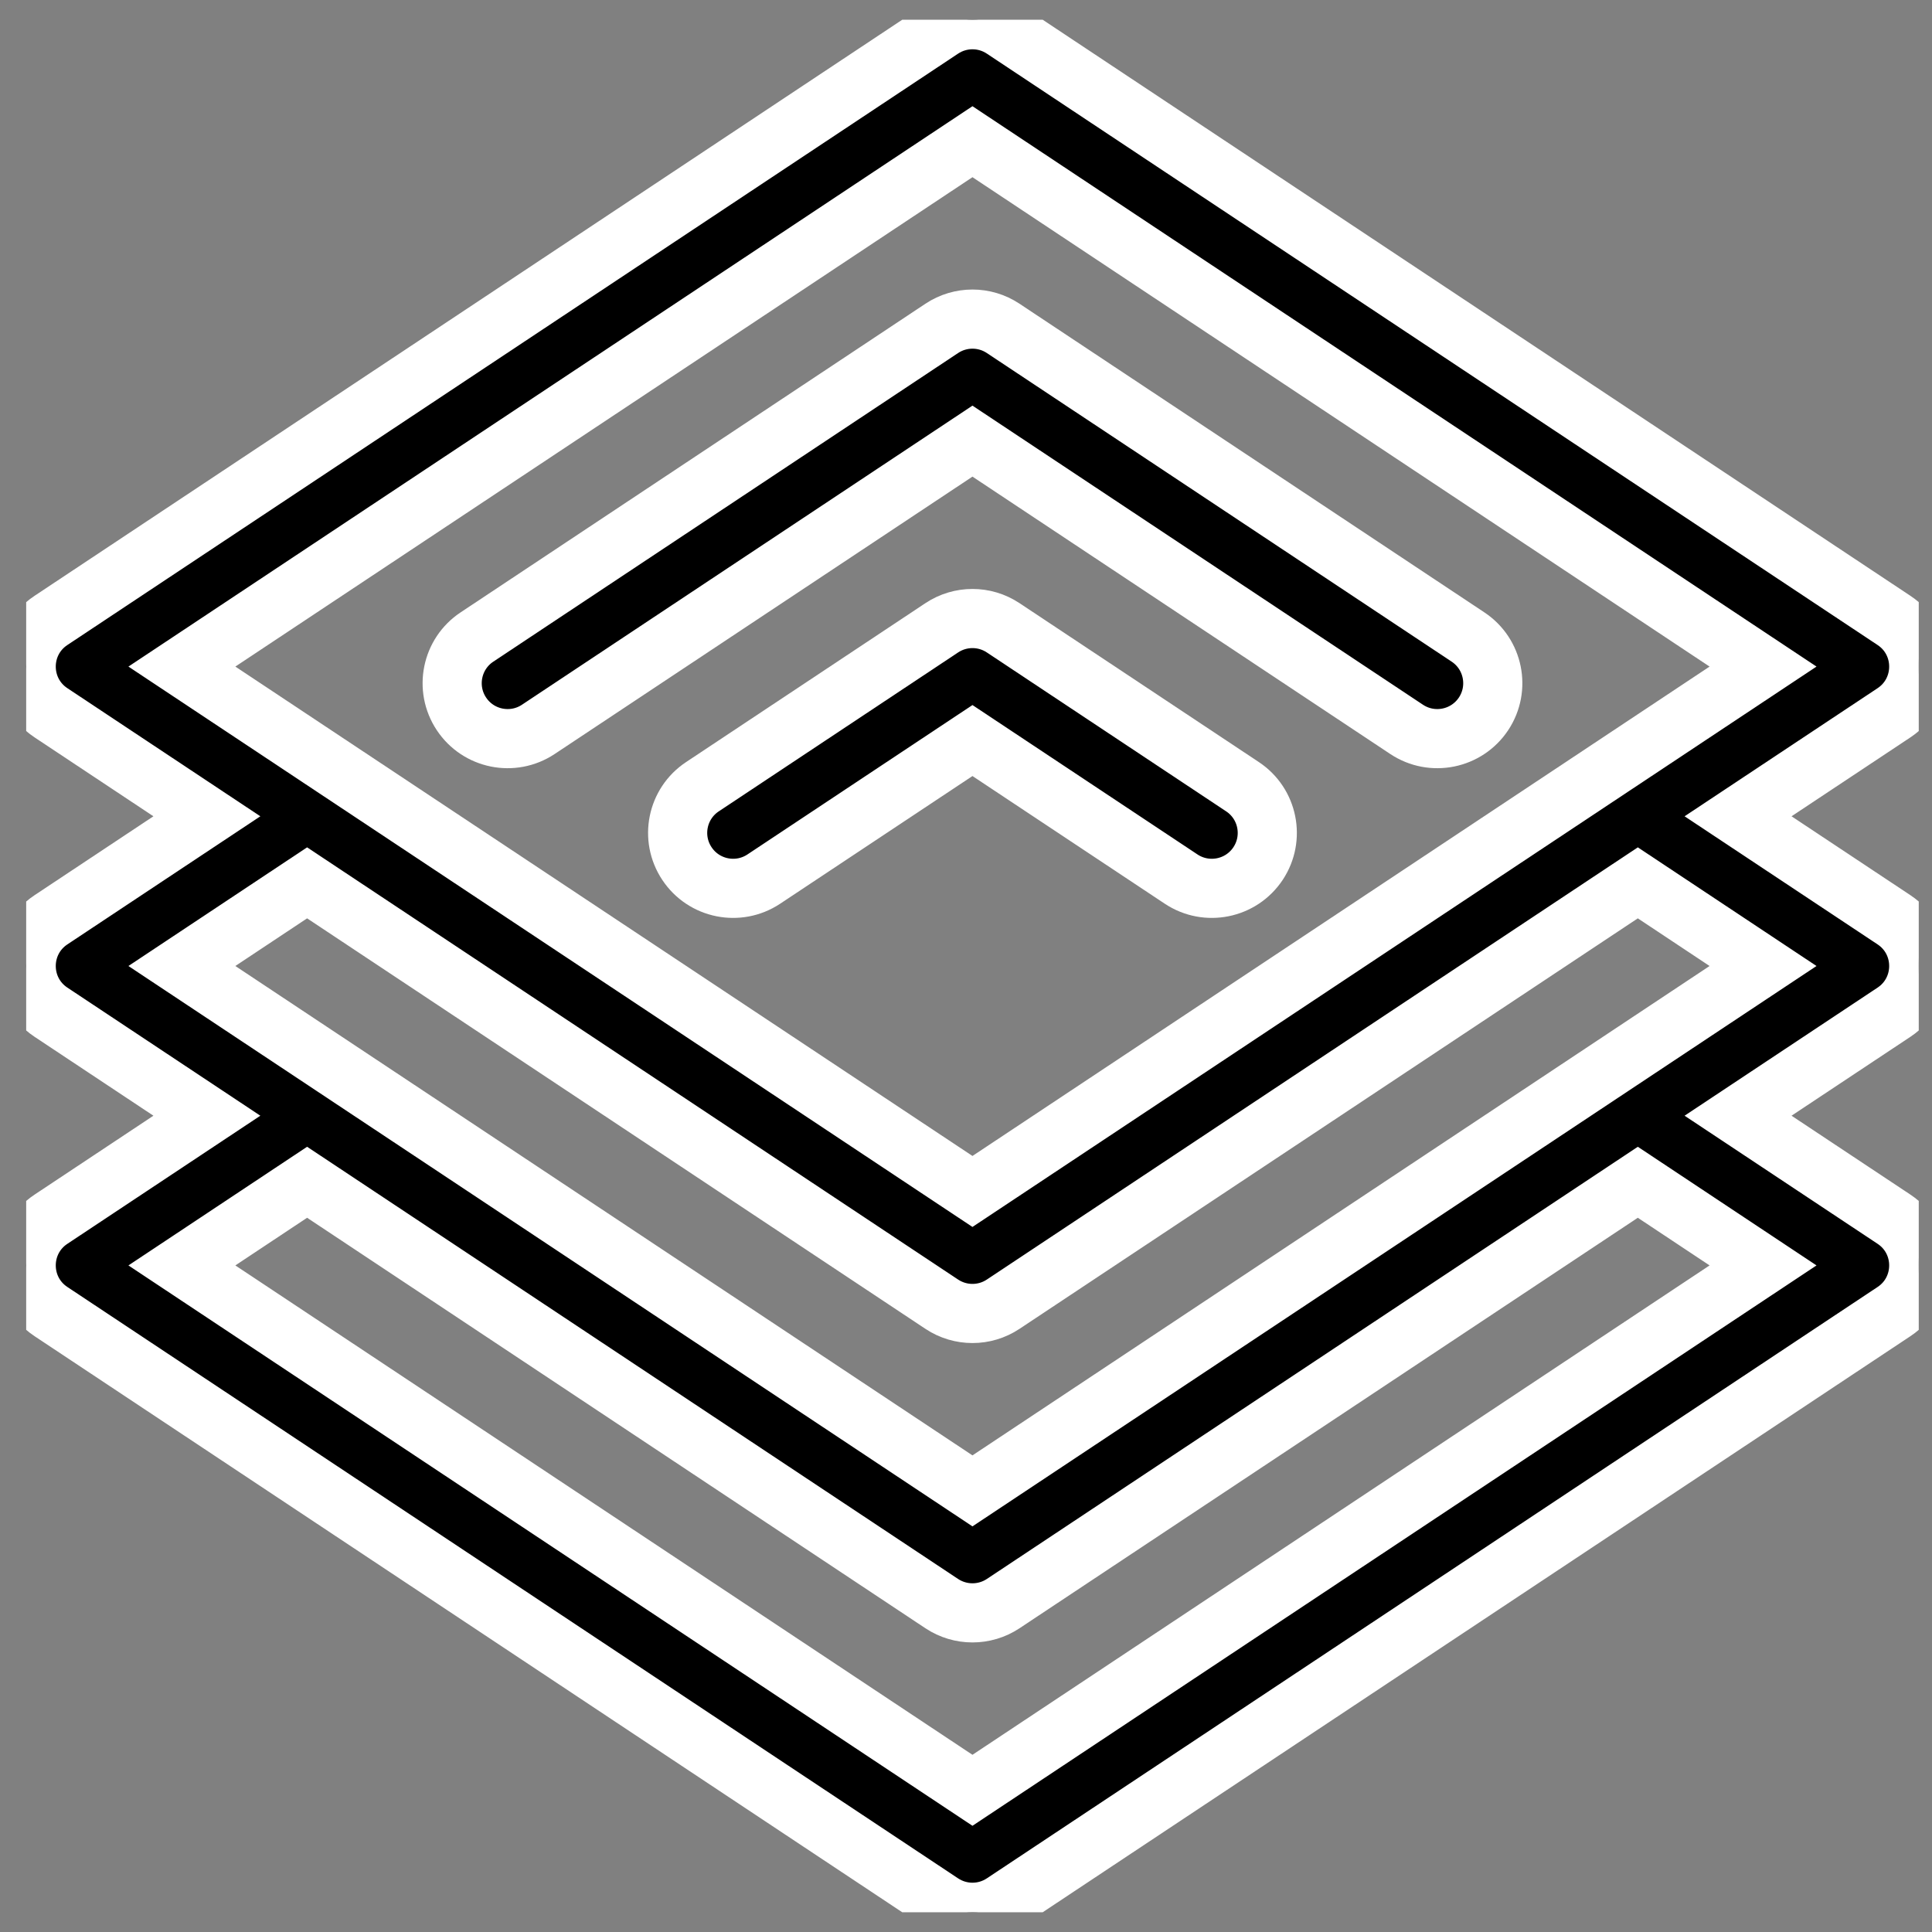
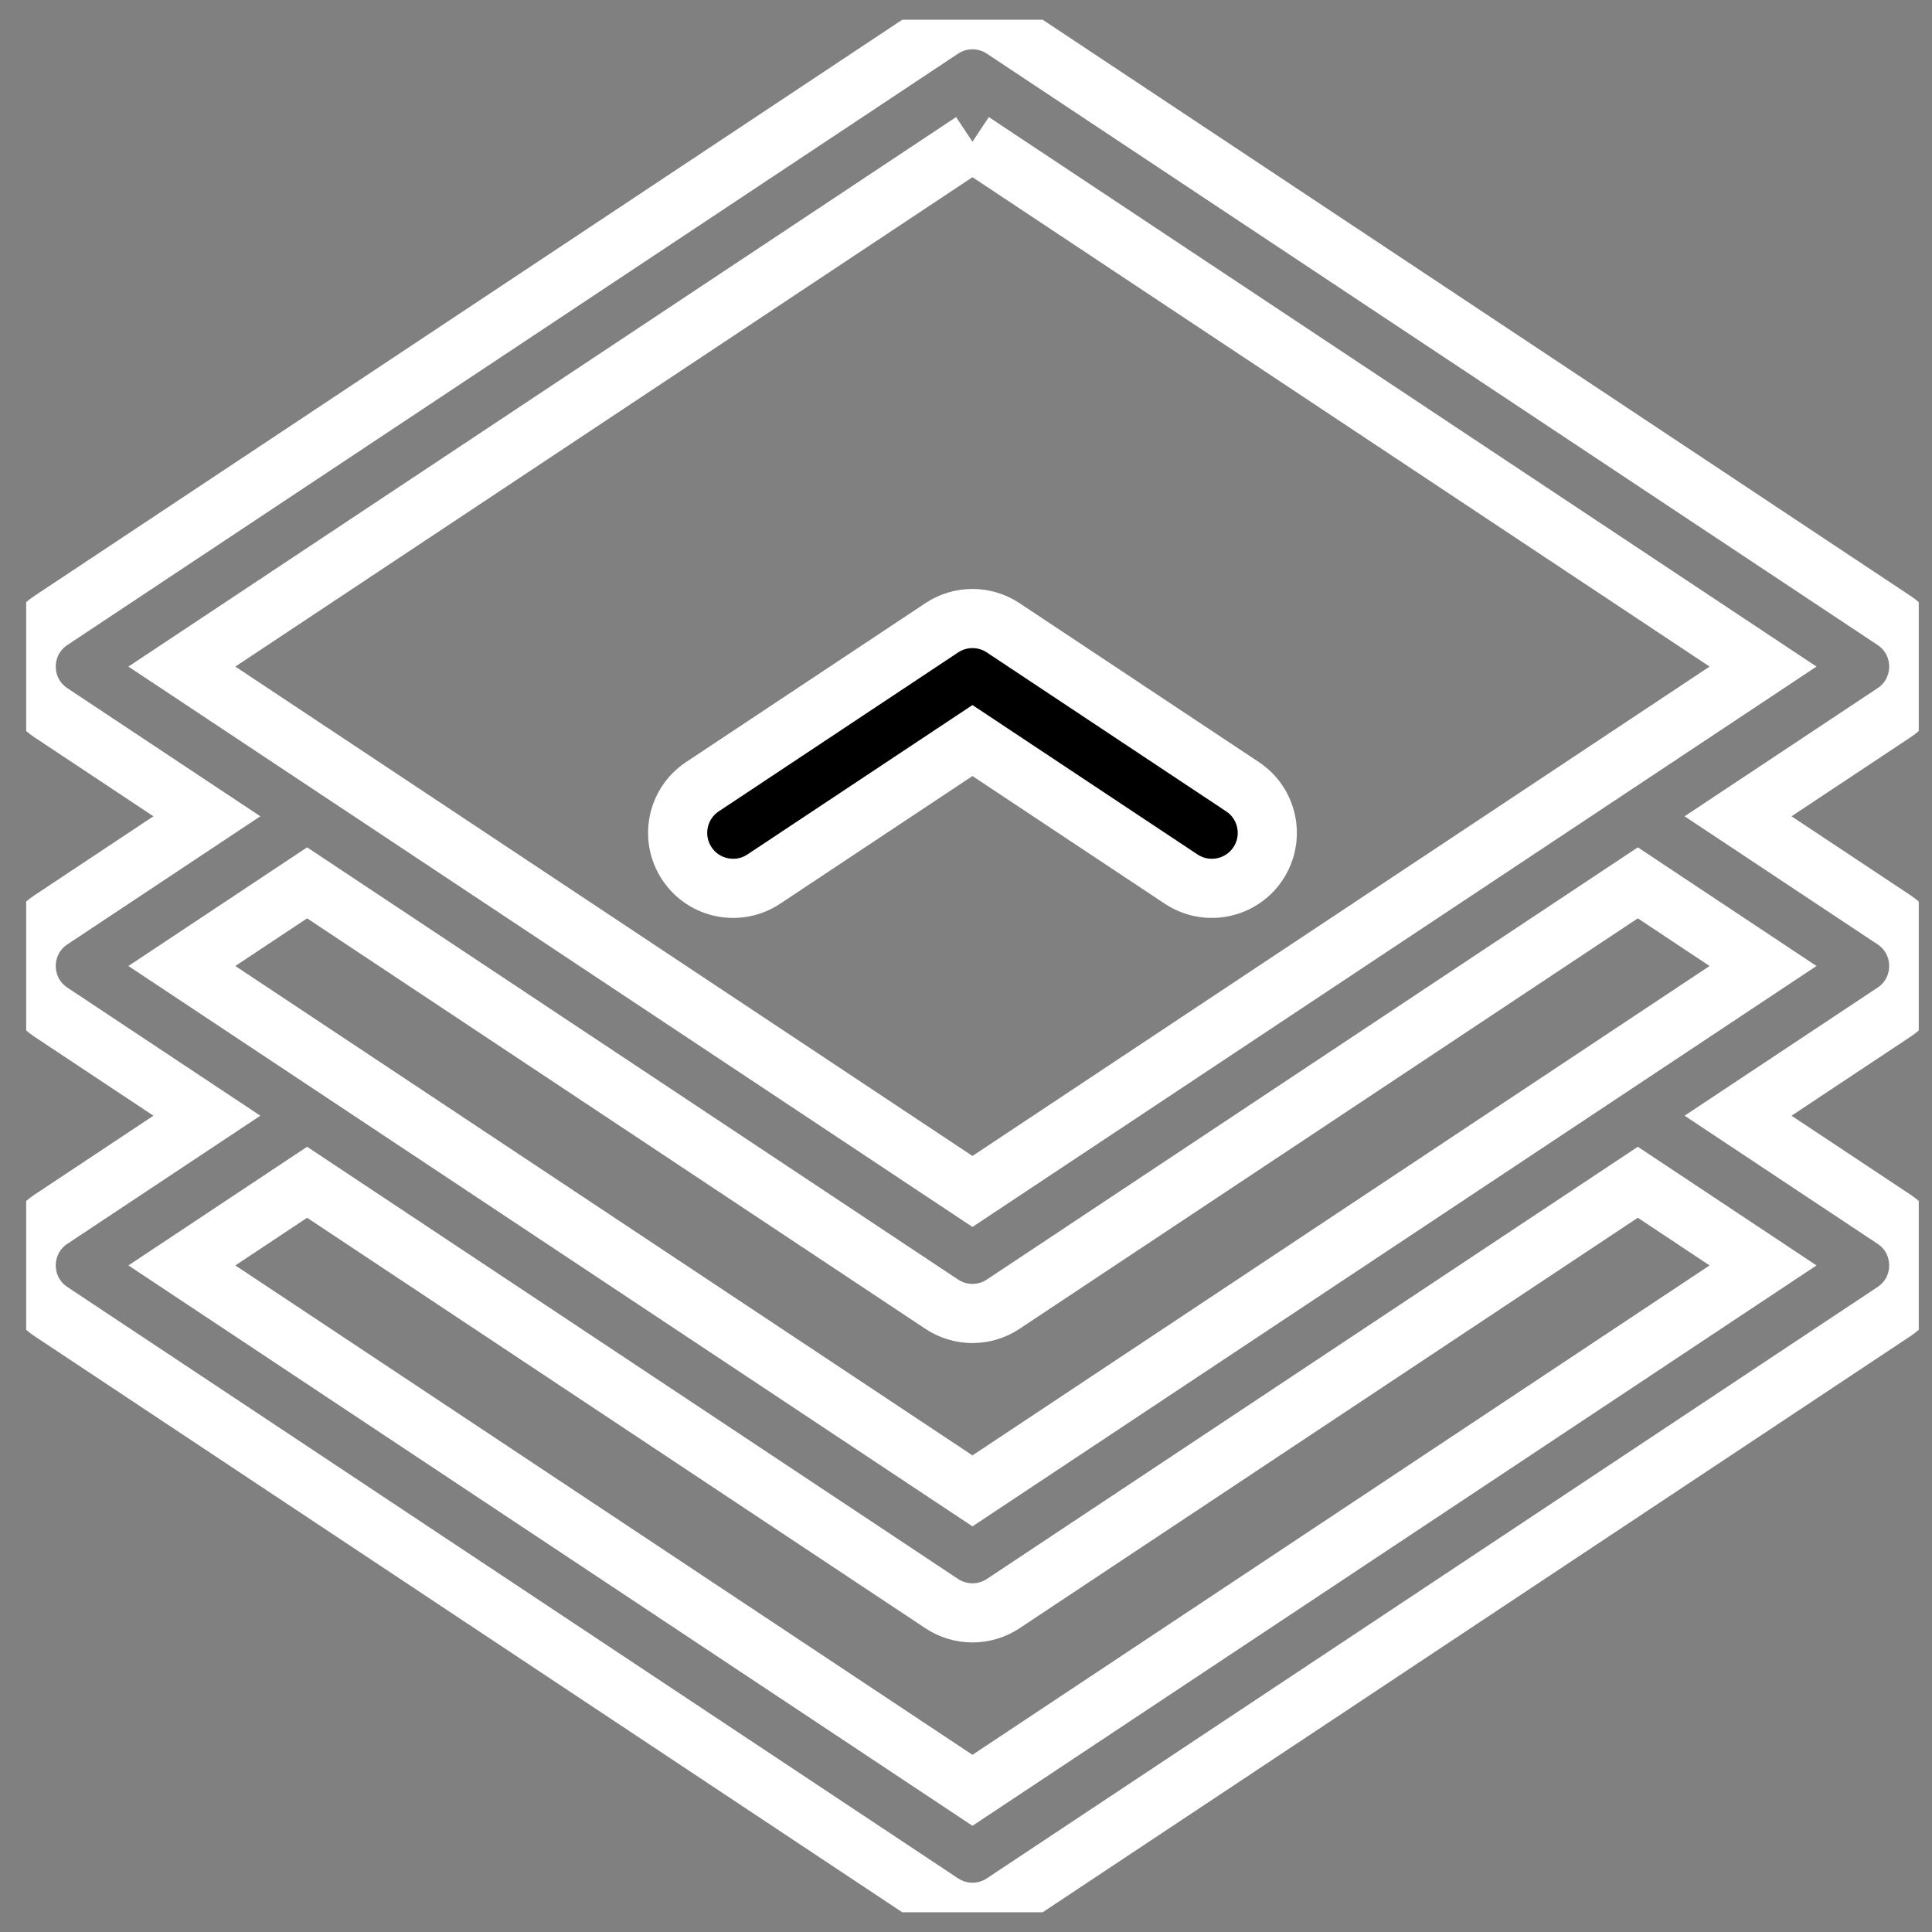
<svg xmlns="http://www.w3.org/2000/svg" width="49" height="49" viewBox="0 0 49 49" fill="none">
  <rect x="0" y="0" width="49" height="49" fill="#808080" stroke="none" />
  <g clip-path="url(#clip0_8261_29908)">
-     <path d="M35.676 18.499C36.323 18.928 37.196 18.752 37.626 18.105C38.055 17.458 37.879 16.585 37.232 16.156L25.442 8.328C24.971 8.015 24.358 8.015 23.886 8.328L12.097 16.156C11.45 16.585 11.273 17.458 11.703 18.105C12.132 18.752 13.005 18.928 13.652 18.499L24.664 11.188L35.676 18.499Z" fill="black" />
    <path d="M29.957 22.296C30.604 22.725 31.477 22.549 31.907 21.902C32.336 21.255 32.16 20.382 31.513 19.953L25.442 15.922C24.971 15.609 24.358 15.609 23.886 15.922L17.815 19.953C17.168 20.382 16.992 21.255 17.422 21.902C17.851 22.549 18.724 22.725 19.371 22.296L24.664 18.782L29.957 22.296Z" fill="black" />
-     <path d="M48.036 30.922L44.081 28.297L48.036 25.672C48.873 25.115 48.873 23.885 48.036 23.328L44.081 20.703L48.036 18.078C48.873 17.521 48.873 16.291 48.036 15.735L25.442 0.735C24.971 0.422 24.358 0.422 23.886 0.735L1.293 15.735C0.455 16.291 0.455 17.521 1.293 18.078L5.247 20.703L1.293 23.328C0.455 23.885 0.455 25.115 1.293 25.672L5.247 28.297L1.293 30.922C0.455 31.478 0.455 32.709 1.293 33.265L23.886 48.265C24.358 48.578 24.971 48.578 25.442 48.265L48.036 33.265C48.873 32.709 48.873 31.478 48.036 30.922ZM24.664 3.594L44.715 16.906L24.664 30.218L4.613 16.906L24.664 3.594ZM7.789 22.391L23.886 33.078C24.358 33.391 24.971 33.391 25.442 33.078L41.539 22.391L44.715 24.5L24.664 37.812L4.613 24.5L7.789 22.391ZM24.664 45.406L4.613 32.094L7.789 29.985L23.886 40.672C24.358 40.984 24.971 40.984 25.442 40.672L41.539 29.985L44.715 32.094L24.664 45.406Z" fill="black" />
-     <path d="M35.676 18.499C36.323 18.928 37.196 18.752 37.626 18.105C38.055 17.458 37.879 16.585 37.232 16.156L25.442 8.328C24.971 8.015 24.358 8.015 23.886 8.328L12.097 16.156C11.45 16.585 11.273 17.458 11.703 18.105C12.132 18.752 13.005 18.928 13.652 18.499L24.664 11.188L35.676 18.499Z" stroke="white" stroke-width="1.5" />
    <path d="M29.957 22.296C30.604 22.725 31.477 22.549 31.907 21.902C32.336 21.255 32.16 20.382 31.513 19.953L25.442 15.922C24.971 15.609 24.358 15.609 23.886 15.922L17.815 19.953C17.168 20.382 16.992 21.255 17.422 21.902C17.851 22.549 18.724 22.725 19.371 22.296L24.664 18.782L29.957 22.296Z" stroke="white" stroke-width="1.5" />
-     <path d="M48.036 30.922L44.081 28.297L48.036 25.672C48.873 25.115 48.873 23.885 48.036 23.328L44.081 20.703L48.036 18.078C48.873 17.521 48.873 16.291 48.036 15.735L25.442 0.735C24.971 0.422 24.358 0.422 23.886 0.735L1.293 15.735C0.455 16.291 0.455 17.521 1.293 18.078L5.247 20.703L1.293 23.328C0.455 23.885 0.455 25.115 1.293 25.672L5.247 28.297L1.293 30.922C0.455 31.478 0.455 32.709 1.293 33.265L23.886 48.265C24.358 48.578 24.971 48.578 25.442 48.265L48.036 33.265C48.873 32.709 48.873 31.478 48.036 30.922ZM24.664 3.594L44.715 16.906L24.664 30.218L4.613 16.906L24.664 3.594ZM7.789 22.391L23.886 33.078C24.358 33.391 24.971 33.391 25.442 33.078L41.539 22.391L44.715 24.5L24.664 37.812L4.613 24.5L7.789 22.391ZM24.664 45.406L4.613 32.094L7.789 29.985L23.886 40.672C24.358 40.984 24.971 40.984 25.442 40.672L41.539 29.985L44.715 32.094L24.664 45.406Z" stroke="white" stroke-width="1.5" />
+     <path d="M48.036 30.922L44.081 28.297L48.036 25.672C48.873 25.115 48.873 23.885 48.036 23.328L44.081 20.703L48.036 18.078C48.873 17.521 48.873 16.291 48.036 15.735L25.442 0.735C24.971 0.422 24.358 0.422 23.886 0.735L1.293 15.735C0.455 16.291 0.455 17.521 1.293 18.078L5.247 20.703L1.293 23.328C0.455 23.885 0.455 25.115 1.293 25.672L5.247 28.297L1.293 30.922C0.455 31.478 0.455 32.709 1.293 33.265L23.886 48.265C24.358 48.578 24.971 48.578 25.442 48.265L48.036 33.265C48.873 32.709 48.873 31.478 48.036 30.922ZM24.664 3.594L44.715 16.906L24.664 30.218L4.613 16.906L24.664 3.594M7.789 22.391L23.886 33.078C24.358 33.391 24.971 33.391 25.442 33.078L41.539 22.391L44.715 24.5L24.664 37.812L4.613 24.5L7.789 22.391ZM24.664 45.406L4.613 32.094L7.789 29.985L23.886 40.672C24.358 40.984 24.971 40.984 25.442 40.672L41.539 29.985L44.715 32.094L24.664 45.406Z" stroke="white" stroke-width="1.5" />
  </g>
  <defs>
    <clipPath id="clip0_8261_29908">
      <rect width="48" height="48" fill="white" transform="translate(0.664 0.5)" />
    </clipPath>
  </defs>
</svg>